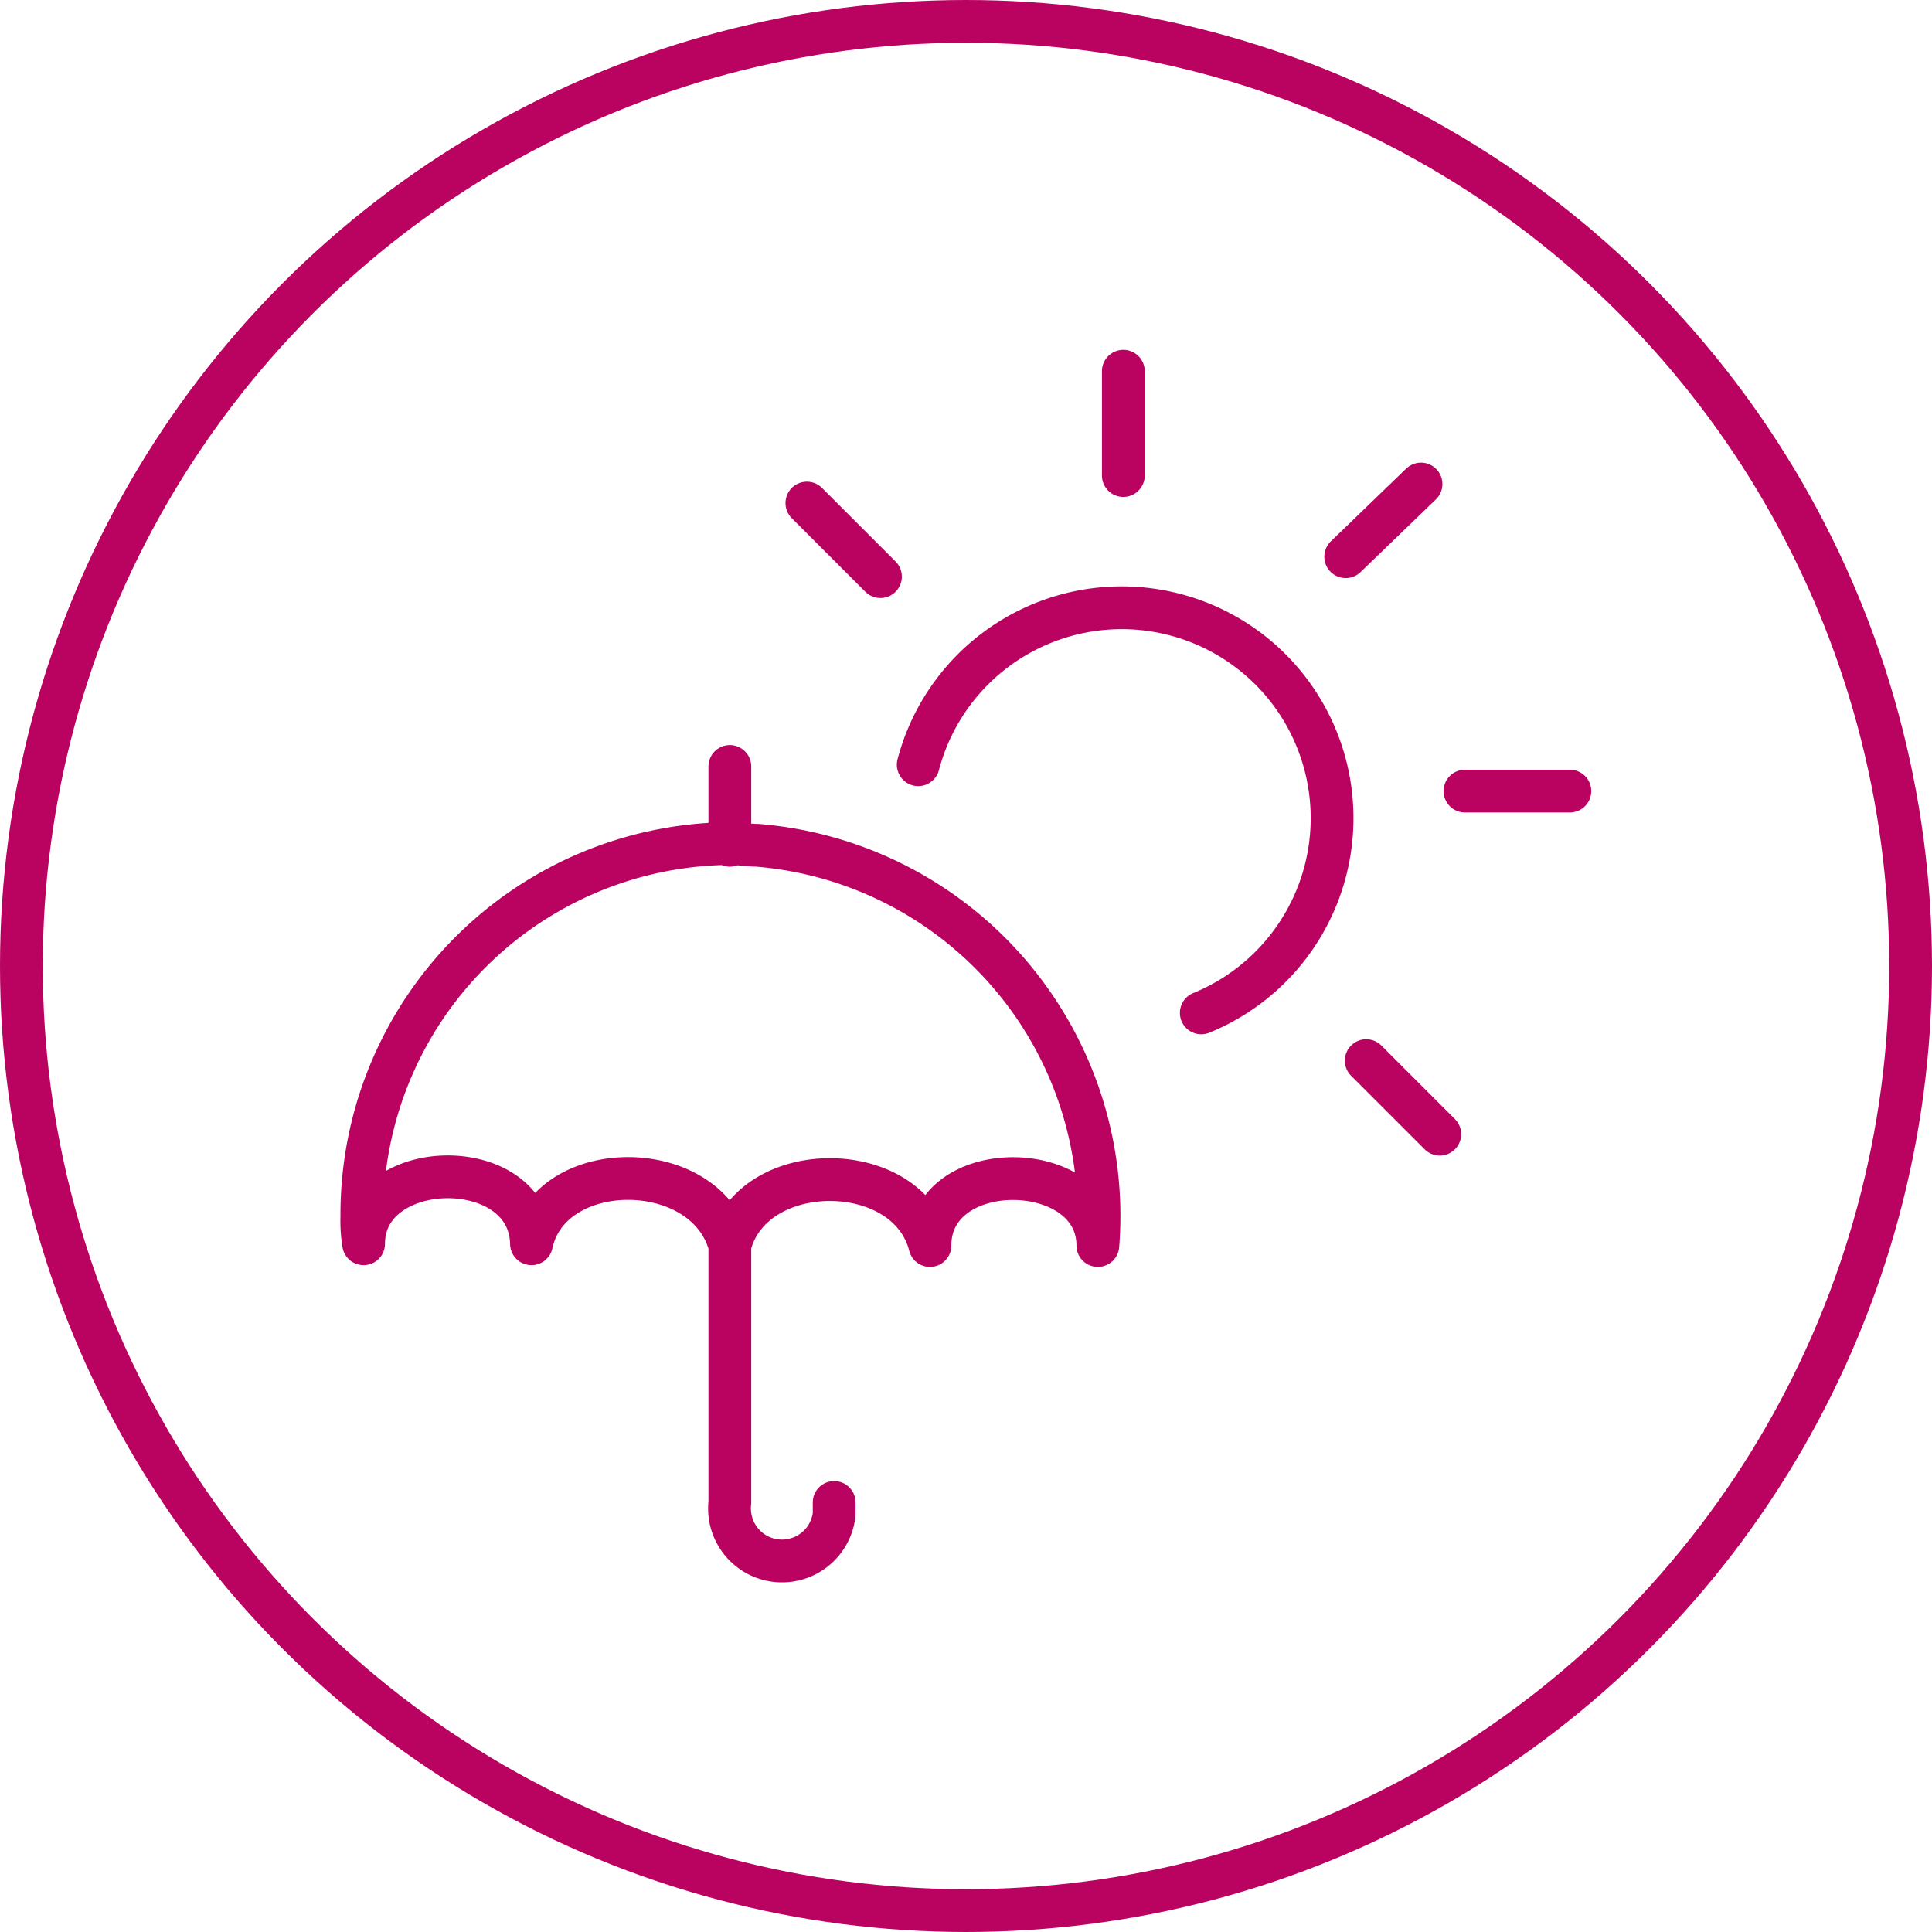
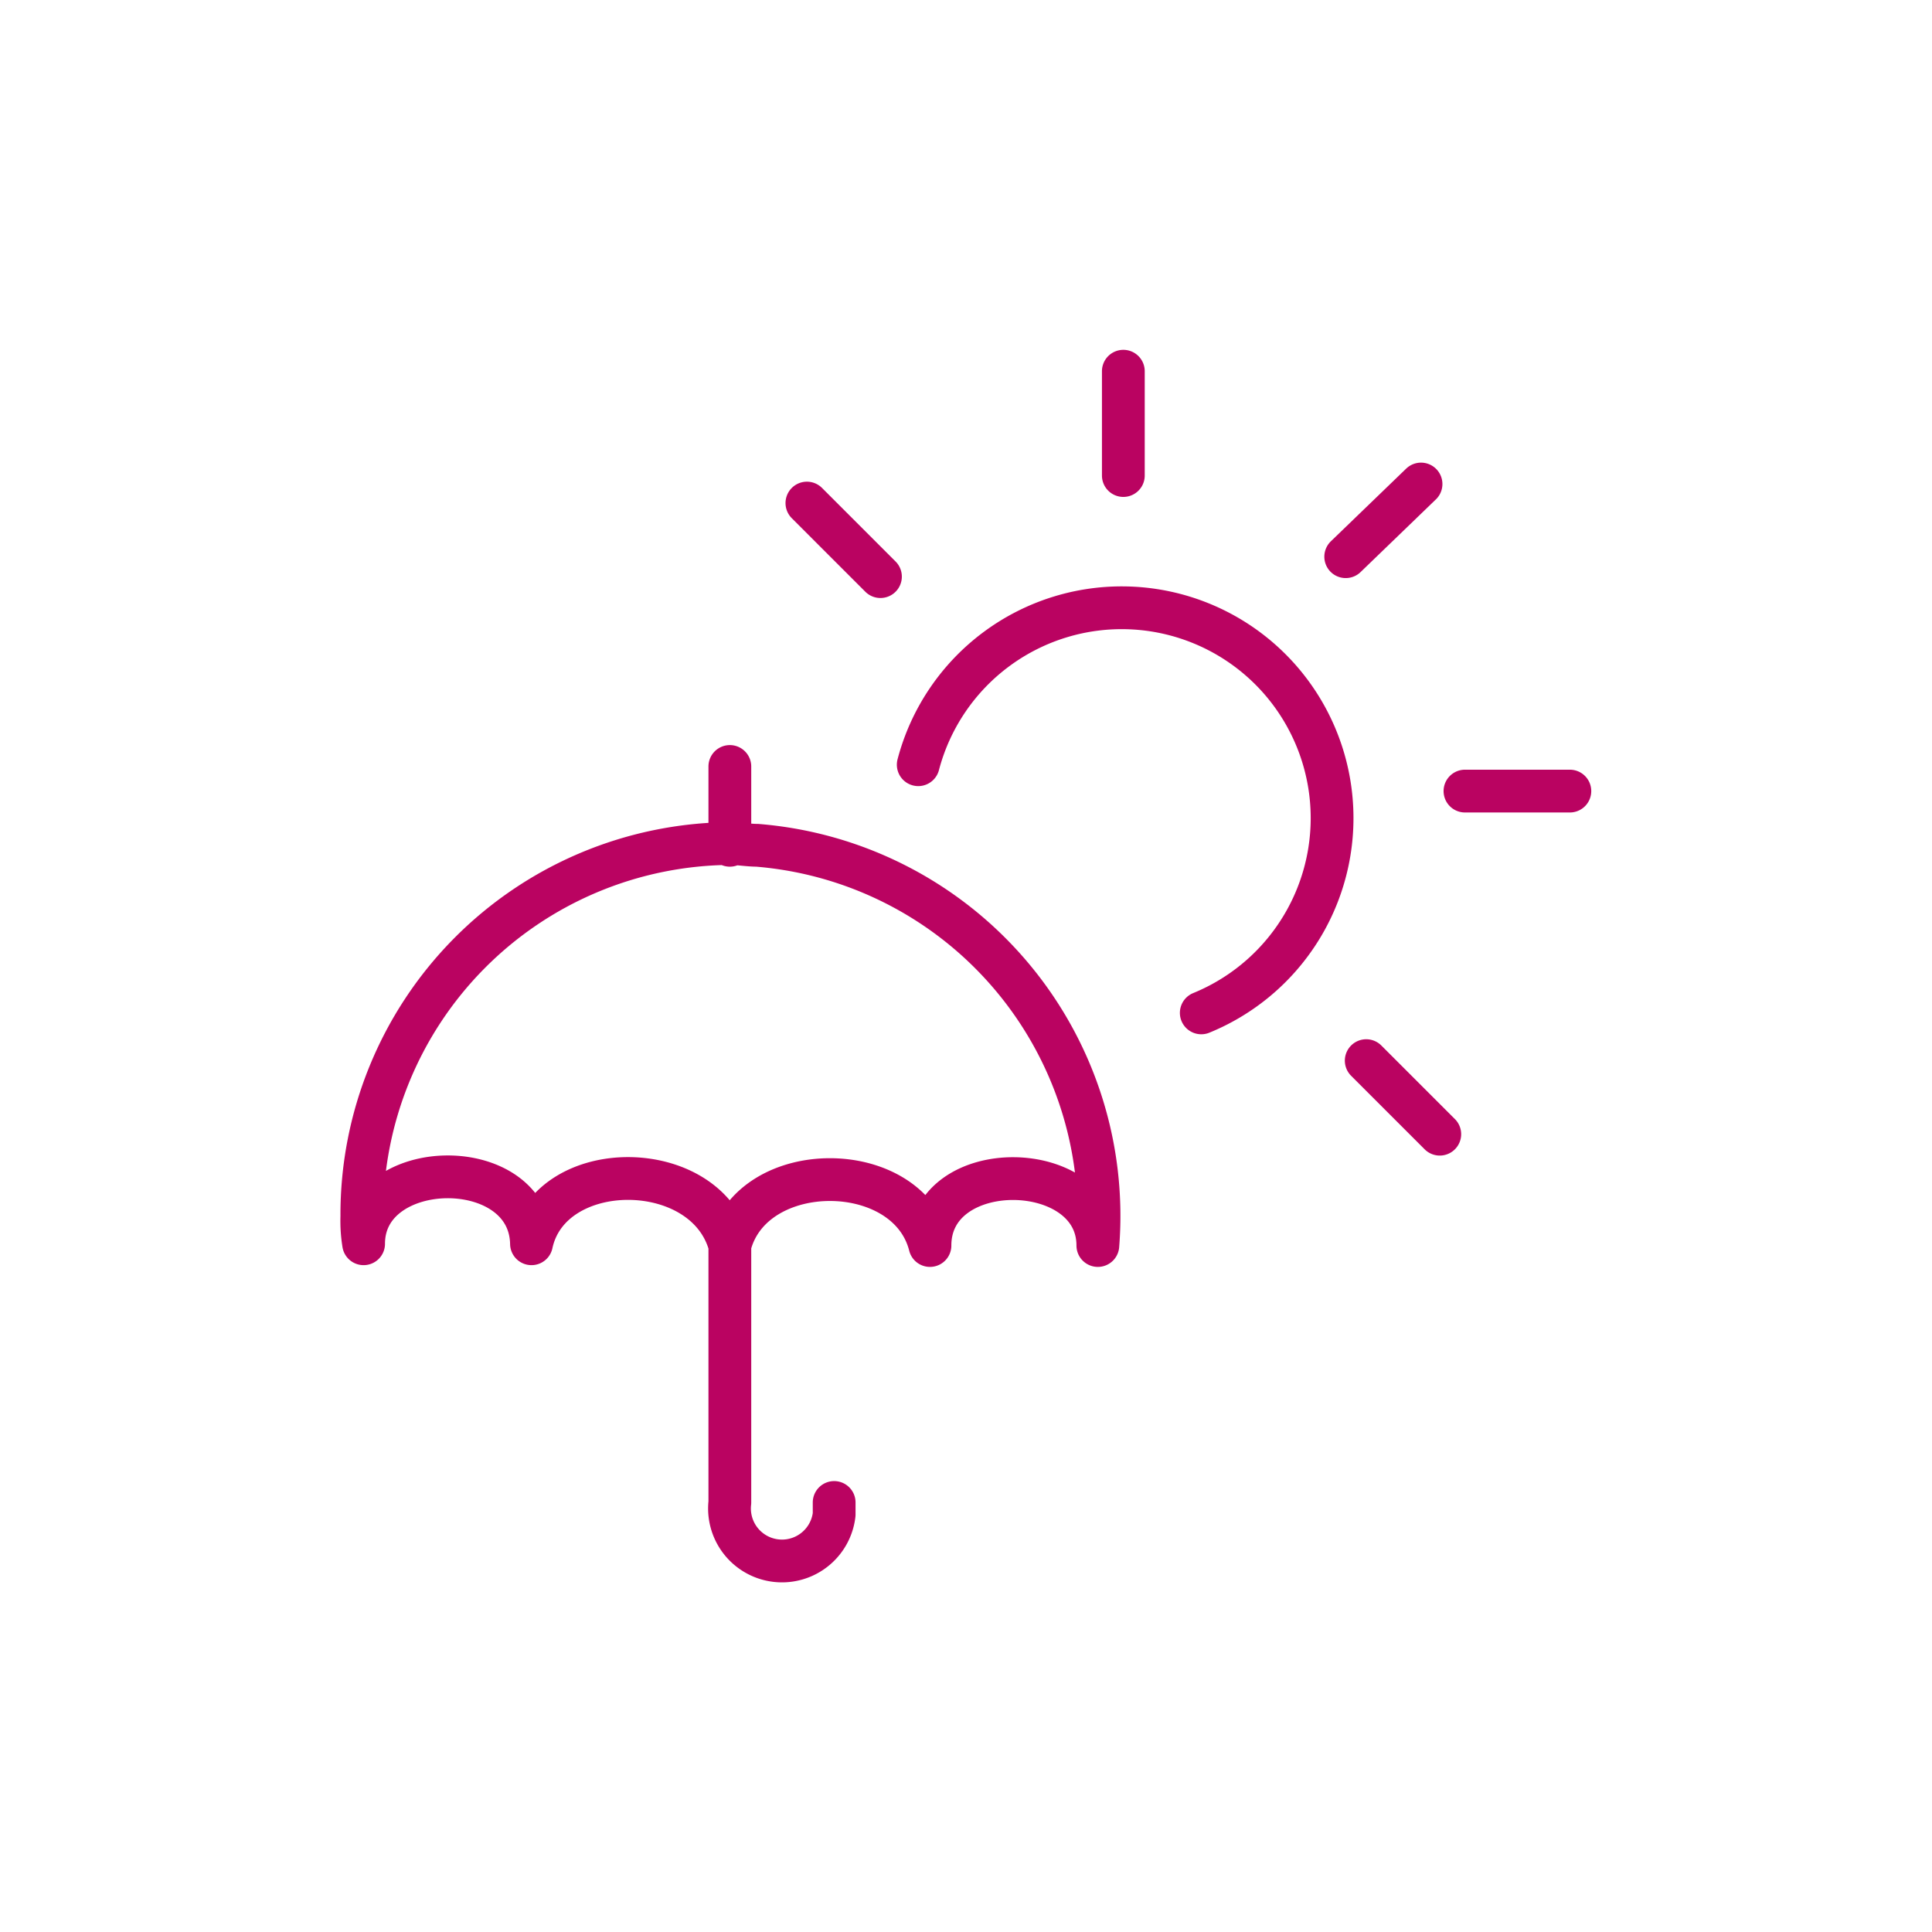
<svg xmlns="http://www.w3.org/2000/svg" viewBox="0 0 65.94 65.94">
  <defs>
    <style>.cls-1{fill:none;stroke:#ba0361;stroke-linecap:round;stroke-linejoin:round;stroke-width:1.46px;}</style>
  </defs>
  <g id="Layer_2" data-name="Layer 2">
    <g id="Layer_3" data-name="Layer 3">
      <path class="cls-1" d="M24.91,28.85V26.16m0,16.12v9a1.79,1.79,0,1,0,3.56.41v-.41M49.14,38.71,46.63,36.2M48.5,16.52,45.93,19M27.54,17.17l2.51,2.51M53.58,27H50M38.34,12.67v3.56m-7,9.87A7.18,7.18,0,1,1,41,34.57M24.91,42.51c.76-3,6.07-3,6.83,0,0-3.09,5.73-3,5.73,0A12.69,12.69,0,0,0,25.84,28.85c-.29,0-.64-.06-.93-.06A12.66,12.66,0,0,0,12.35,41.52a4.85,4.85,0,0,0,.06.93c0-3,5.67-3.09,5.73,0C18.78,39.47,24.09,39.47,24.91,42.51Z" />
-       <circle class="cls-1" cx="32.97" cy="32.97" r="32.24" />
    </g>
  </g>
</svg>